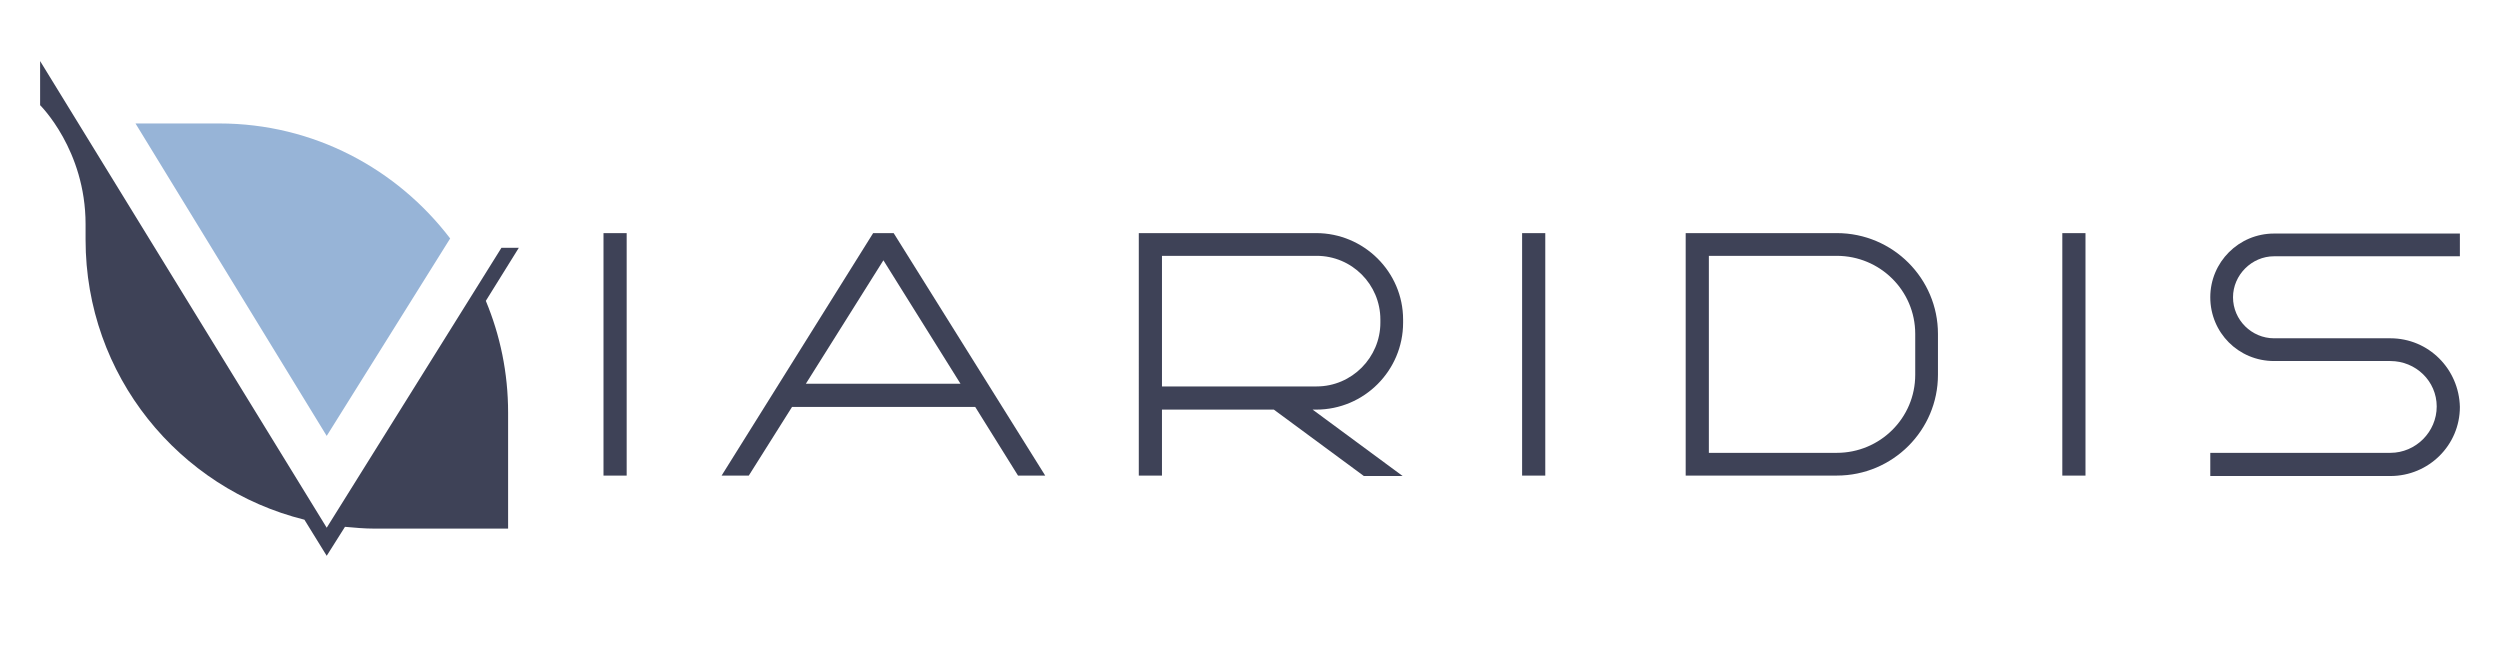
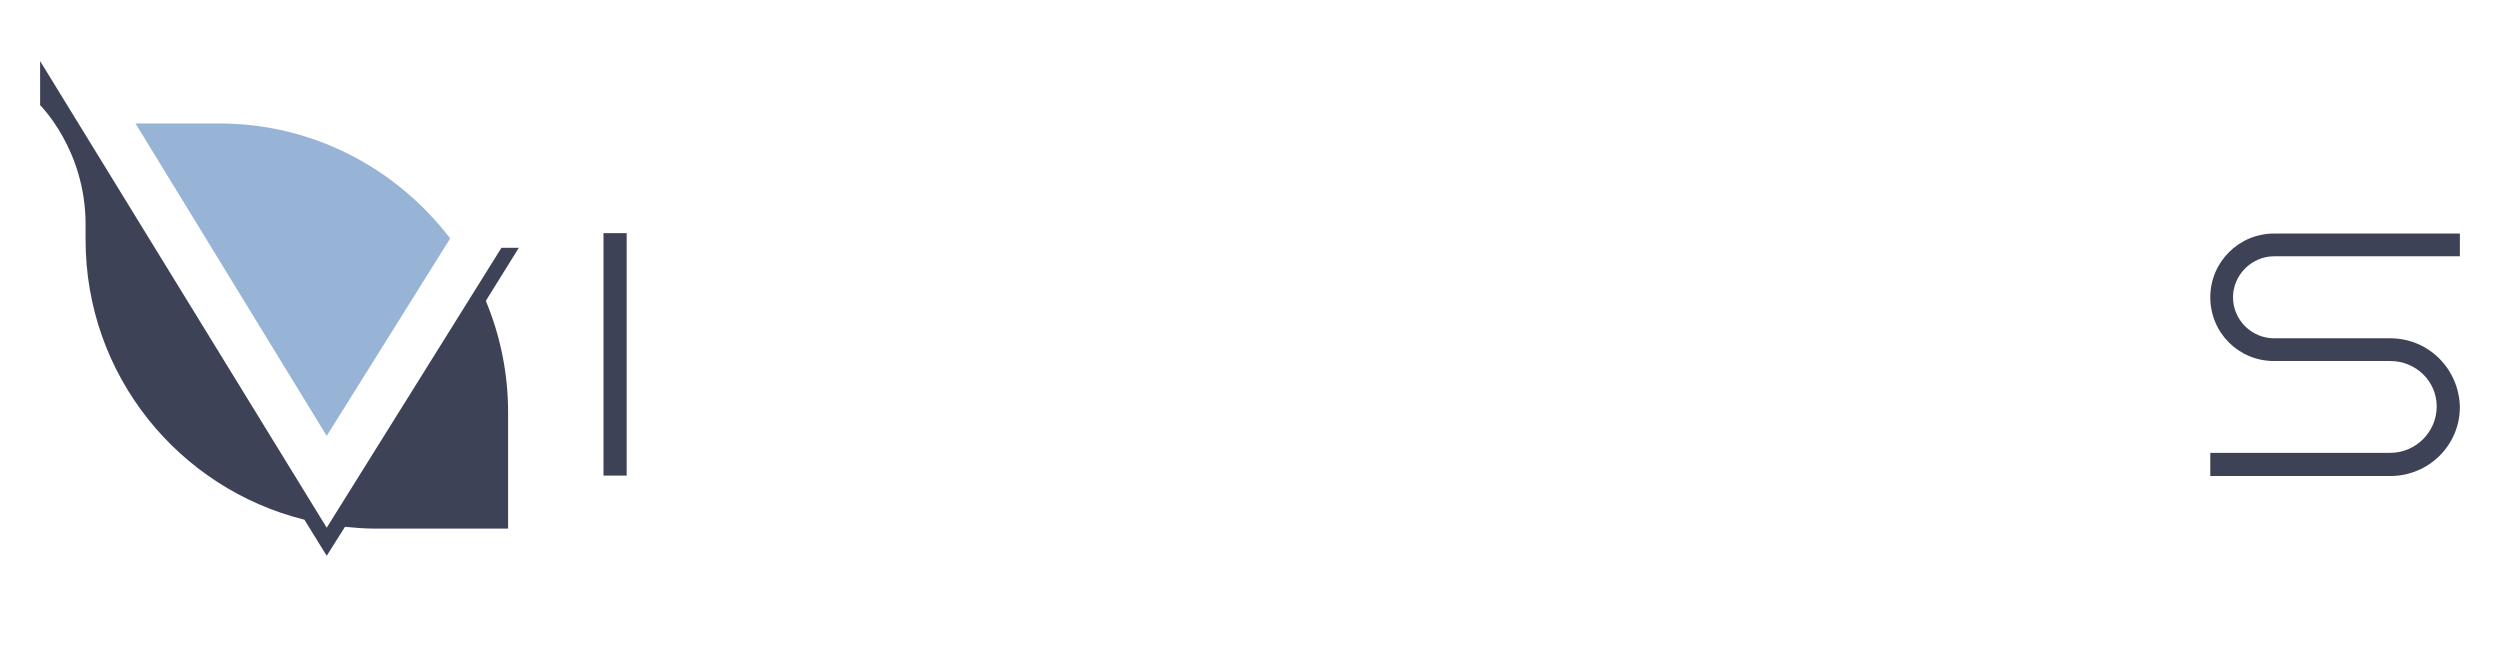
<svg xmlns="http://www.w3.org/2000/svg" version="1.1" id="Layer_1" x="0px" y="0px" viewBox="0 0 560.9 148.3" style="enable-background:new 0 0 560.9 148.3;" xml:space="preserve">
  <style type="text/css">
	.st0{fill:#3E4257;}
	.st1{fill:#97B4D7;}
	.st2{fill:#FFFFFF;}
</style>
  <g>
    <g>
      <path class="st0" d="M135.4,106.7V52.3h5.2v54.4H135.4z" />
-       <path class="st0" d="M168,106.7h-6.1l34-54.4h4.6l34,54.4h-6.1l-9.6-15.4h-41.1L168,106.7z M180.8,86.1h34.7l-17.3-27.7    L180.8,86.1z" />
-       <path class="st0" d="M260.7,106.7h-5.2V52.3h39.8c10.7,0,19.5,8.7,19.5,19.4v0.7c0,10.7-8.7,19.5-19.5,19.5h-0.8l20.2,14.9h-8.7    l-20.2-14.9h-25.1V106.7z M260.7,86.7h34.7c7.9,0,14.3-6.5,14.3-14.3v-0.7c0-7.9-6.4-14.3-14.3-14.3h-34.7V86.7z" />
-       <path class="st0" d="M341.5,106.7V52.3h5.2v54.4H341.5z" />
-       <path class="st0" d="M378.2,106.7V52.3h33.9c12.6,0,22.7,10.2,22.7,22.6v9.2c0,12.4-10.1,22.6-22.7,22.6H378.2z M412.1,101.6    c9.7,0,17.6-7.8,17.6-17.5v-9.2c0-9.7-7.9-17.5-17.6-17.5h-28.7v44.2H412.1z" />
-       <path class="st0" d="M462.7,106.7V52.3h5.2v54.4H462.7z" />
      <path class="st0" d="M495.9,101.6h40.4c5.7,0,10.4-4.7,10.4-10.4s-4.7-10.2-10.4-10.2h-26.1c-8,0-14.3-6.4-14.3-14.3    s6.4-14.3,14.3-14.3h41.7v5.1h-41.7c-5,0-9.2,4.2-9.2,9.2c0,5.1,4.2,9.2,9.2,9.2h26.1c8.6,0,15.4,6.9,15.6,15.4    c0,8.6-7,15.5-15.6,15.5h-40.4V101.6z" />
    </g>
    <g>
      <path class="st1" d="M101,53.5C89.1,37.9,70.4,27.7,49.2,27.7H30.4l42.9,70.1L101,53.5z" />
      <g>
        <path class="st0" d="M109,67.5l7.4-11.9h-3.9l-39.2,62.8L9,13.7v9.9c0,0,10.2,10,10.2,26.7v3.5c0,30.4,20.9,55.8,49.1,62.8l5,8.1     l4.1-6.5c2.2,0.2,4.4,0.4,6.6,0.4h22.8h7.2v-26C114,83.6,112.2,75.2,109,67.5z" />
      </g>
    </g>
  </g>
</svg>